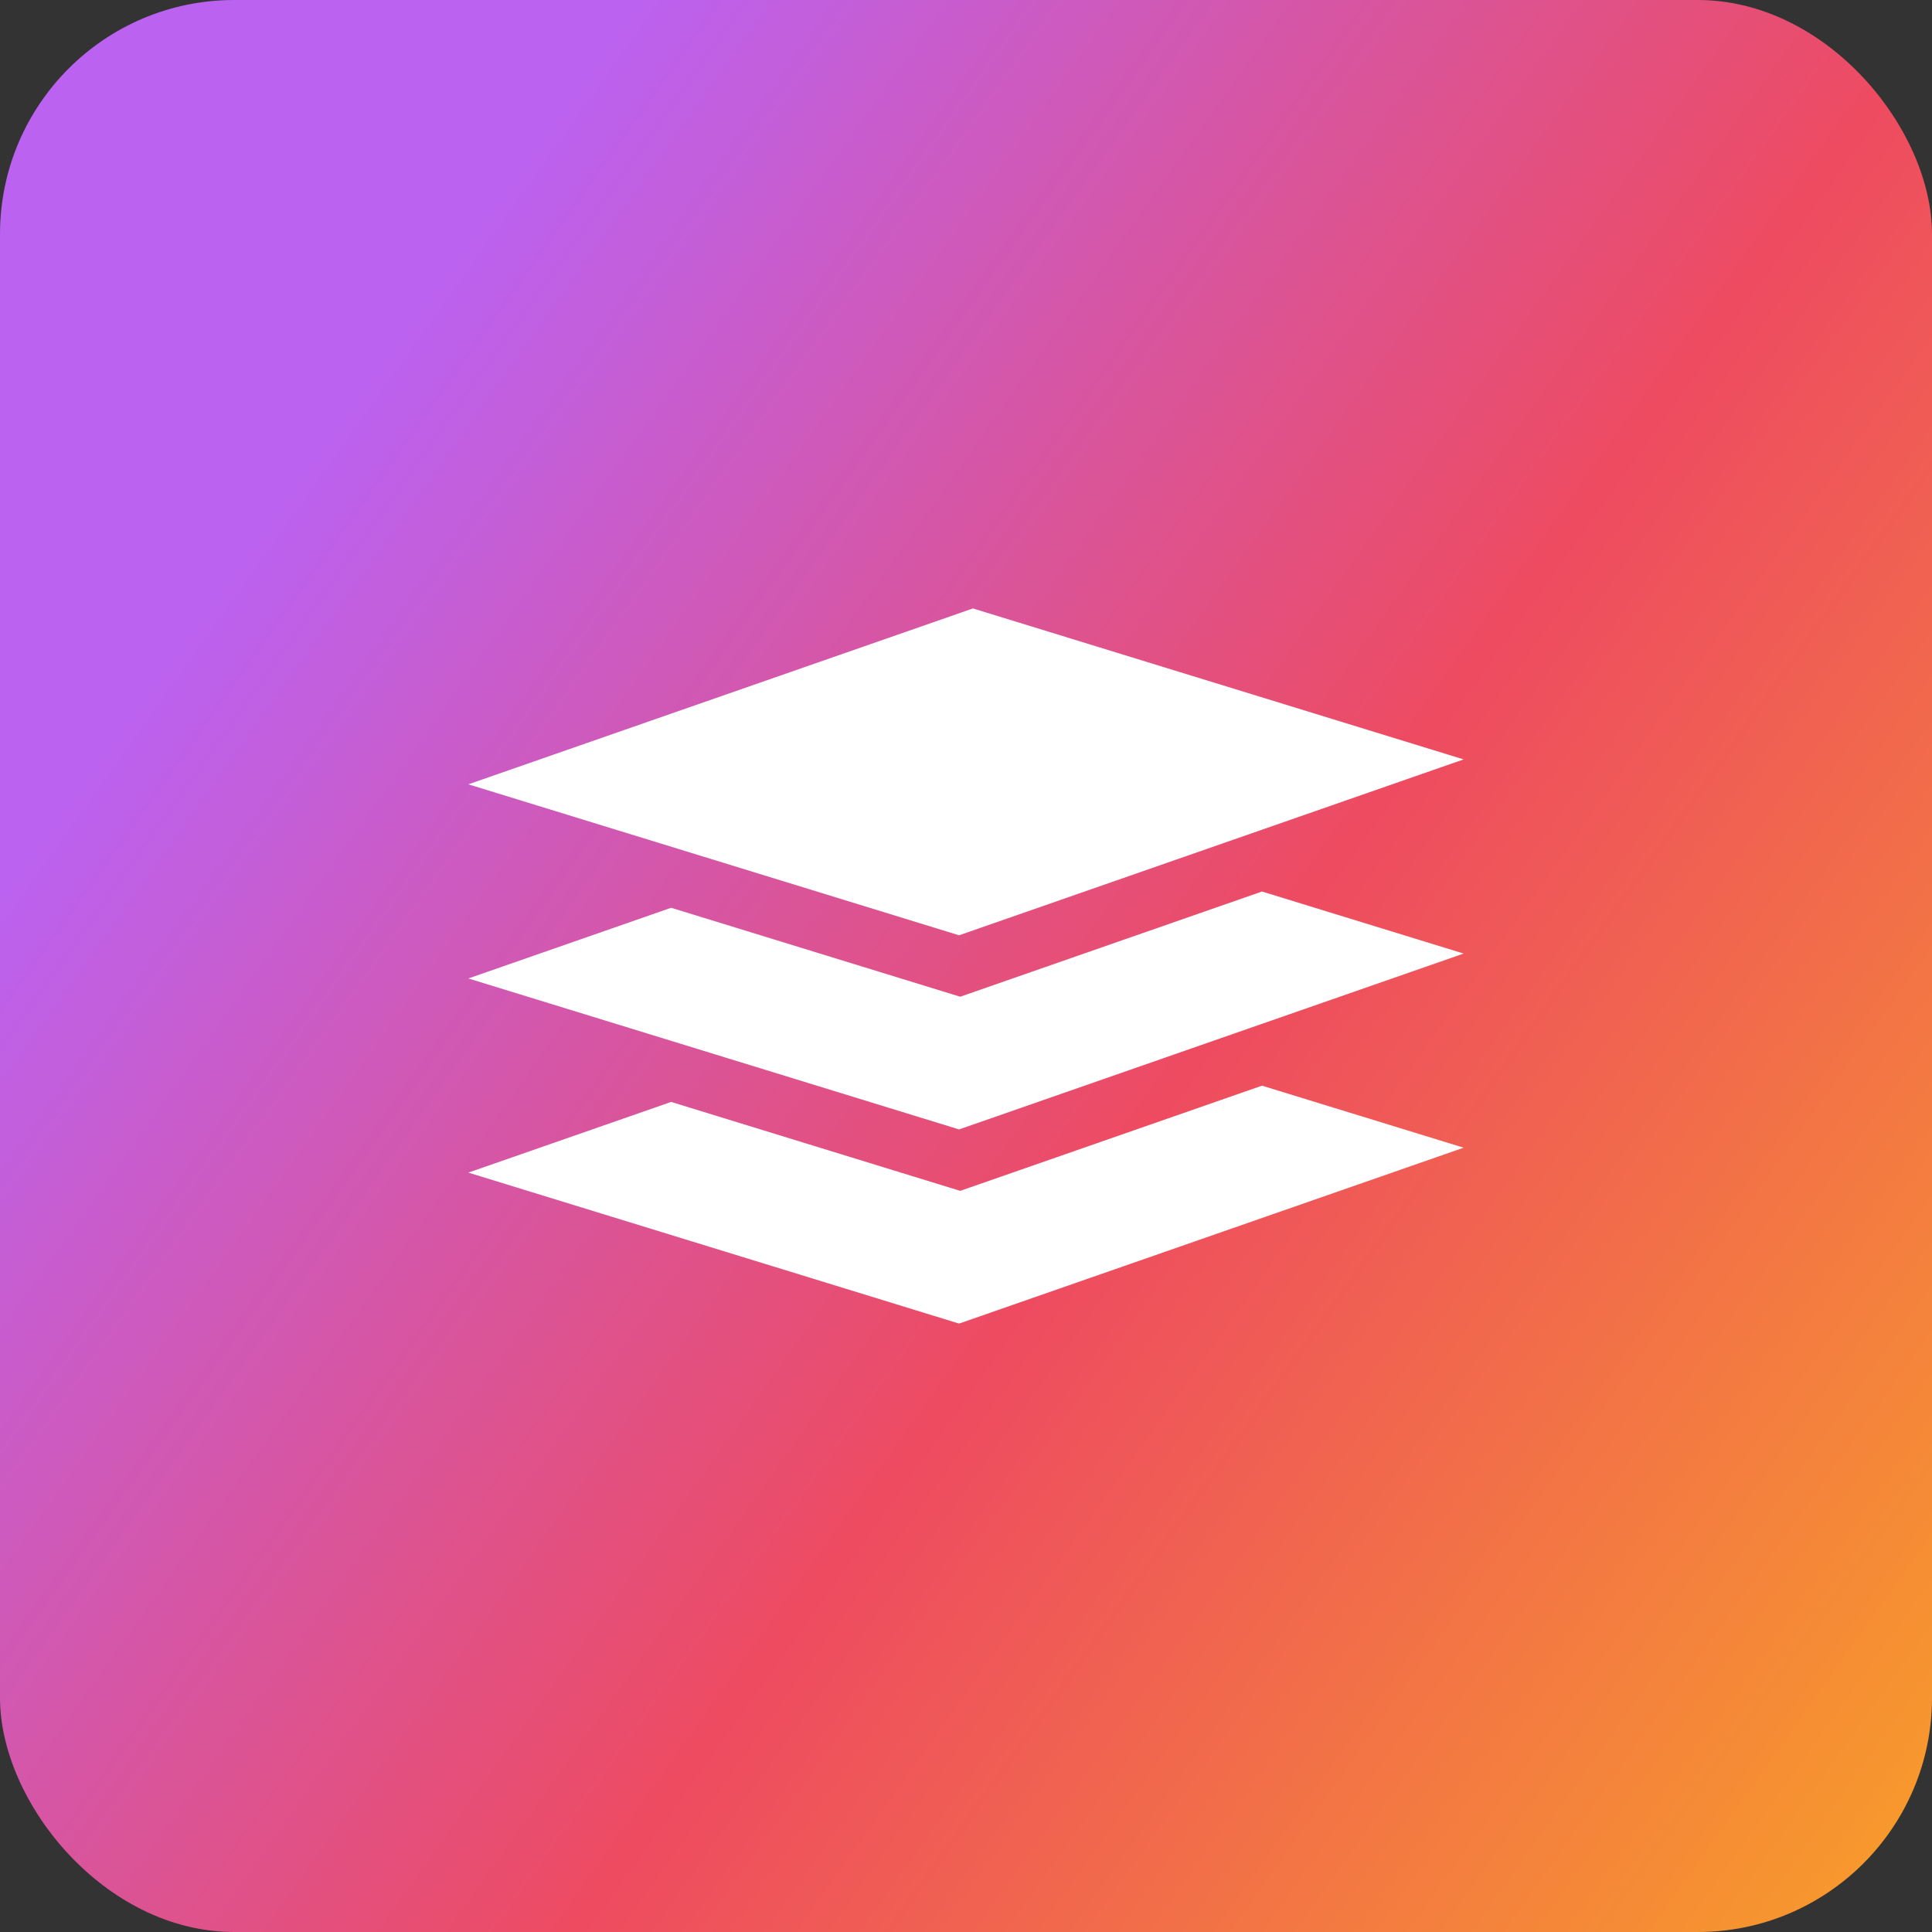
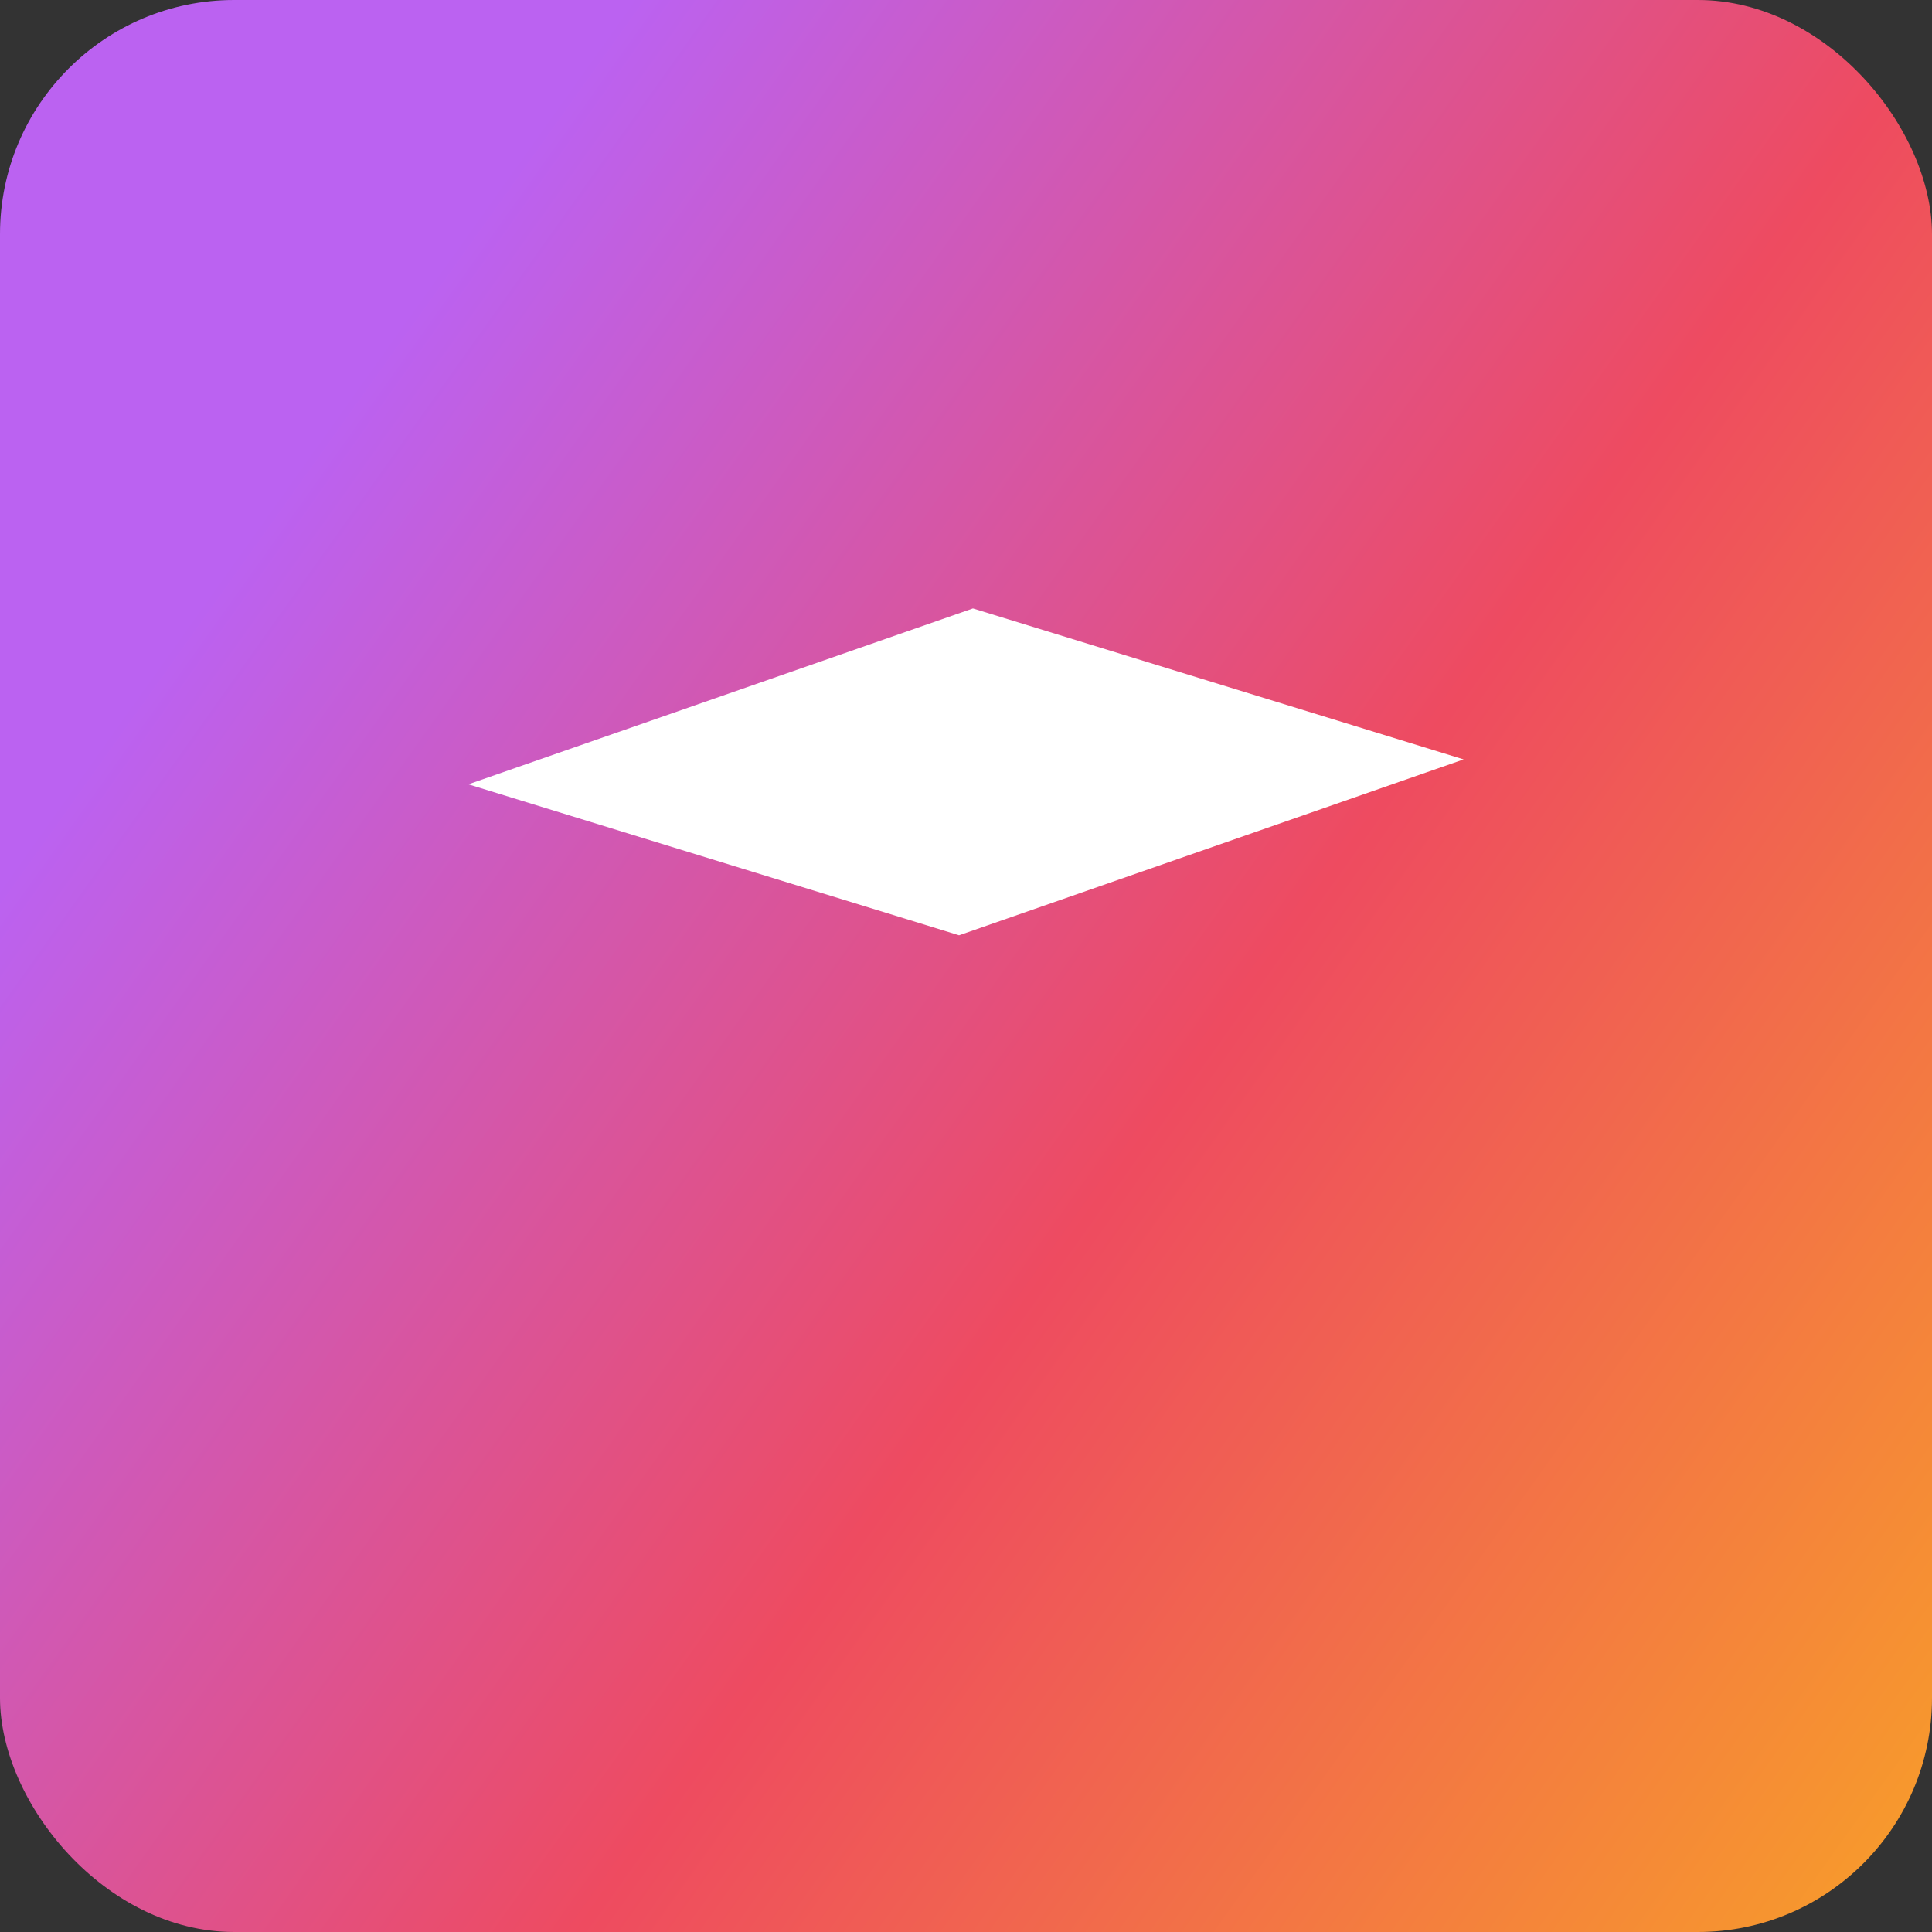
<svg xmlns="http://www.w3.org/2000/svg" width="132" height="132" viewBox="0 0 132 132" fill="none">
  <rect x="0" y="0" width="132" height="132" fill="#333333" stroke="none" />
  <rect width="132" height="132" rx="16" fill="url(#paint0_linear_2497_2829)" />
  <g clip-path="url(#clip0_2497_2829)">
-     <path d="M86.224 74.176L65.604 81.363L45.854 75.287L32 80.116L65.526 90.431L100 78.414L86.224 74.176Z" fill="white" />
-     <path d="M86.224 60.911L65.604 68.099L45.854 62.022L32 66.851L65.526 77.166L100 65.15L86.224 60.911Z" fill="white" />
    <path d="M65.526 63.902L100 51.885L66.474 41.57L32 53.587L65.526 63.902Z" fill="white" />
  </g>
  <defs>
    <linearGradient id="paint0_linear_2497_2829" x1="-8.286" y1="4.995" x2="167.105" y2="129.896" gradientUnits="userSpaceOnUse">
      <stop offset="0.181" stop-color="#BB62F1" />
      <stop offset="0.523" stop-color="#EE4B60" />
      <stop offset="0.997" stop-color="#FBBD15" />
    </linearGradient>
    <clipPath id="clip0_2497_2829">
      <rect width="68" height="68" fill="white" transform="translate(32 32)" />
    </clipPath>
  </defs>
</svg>